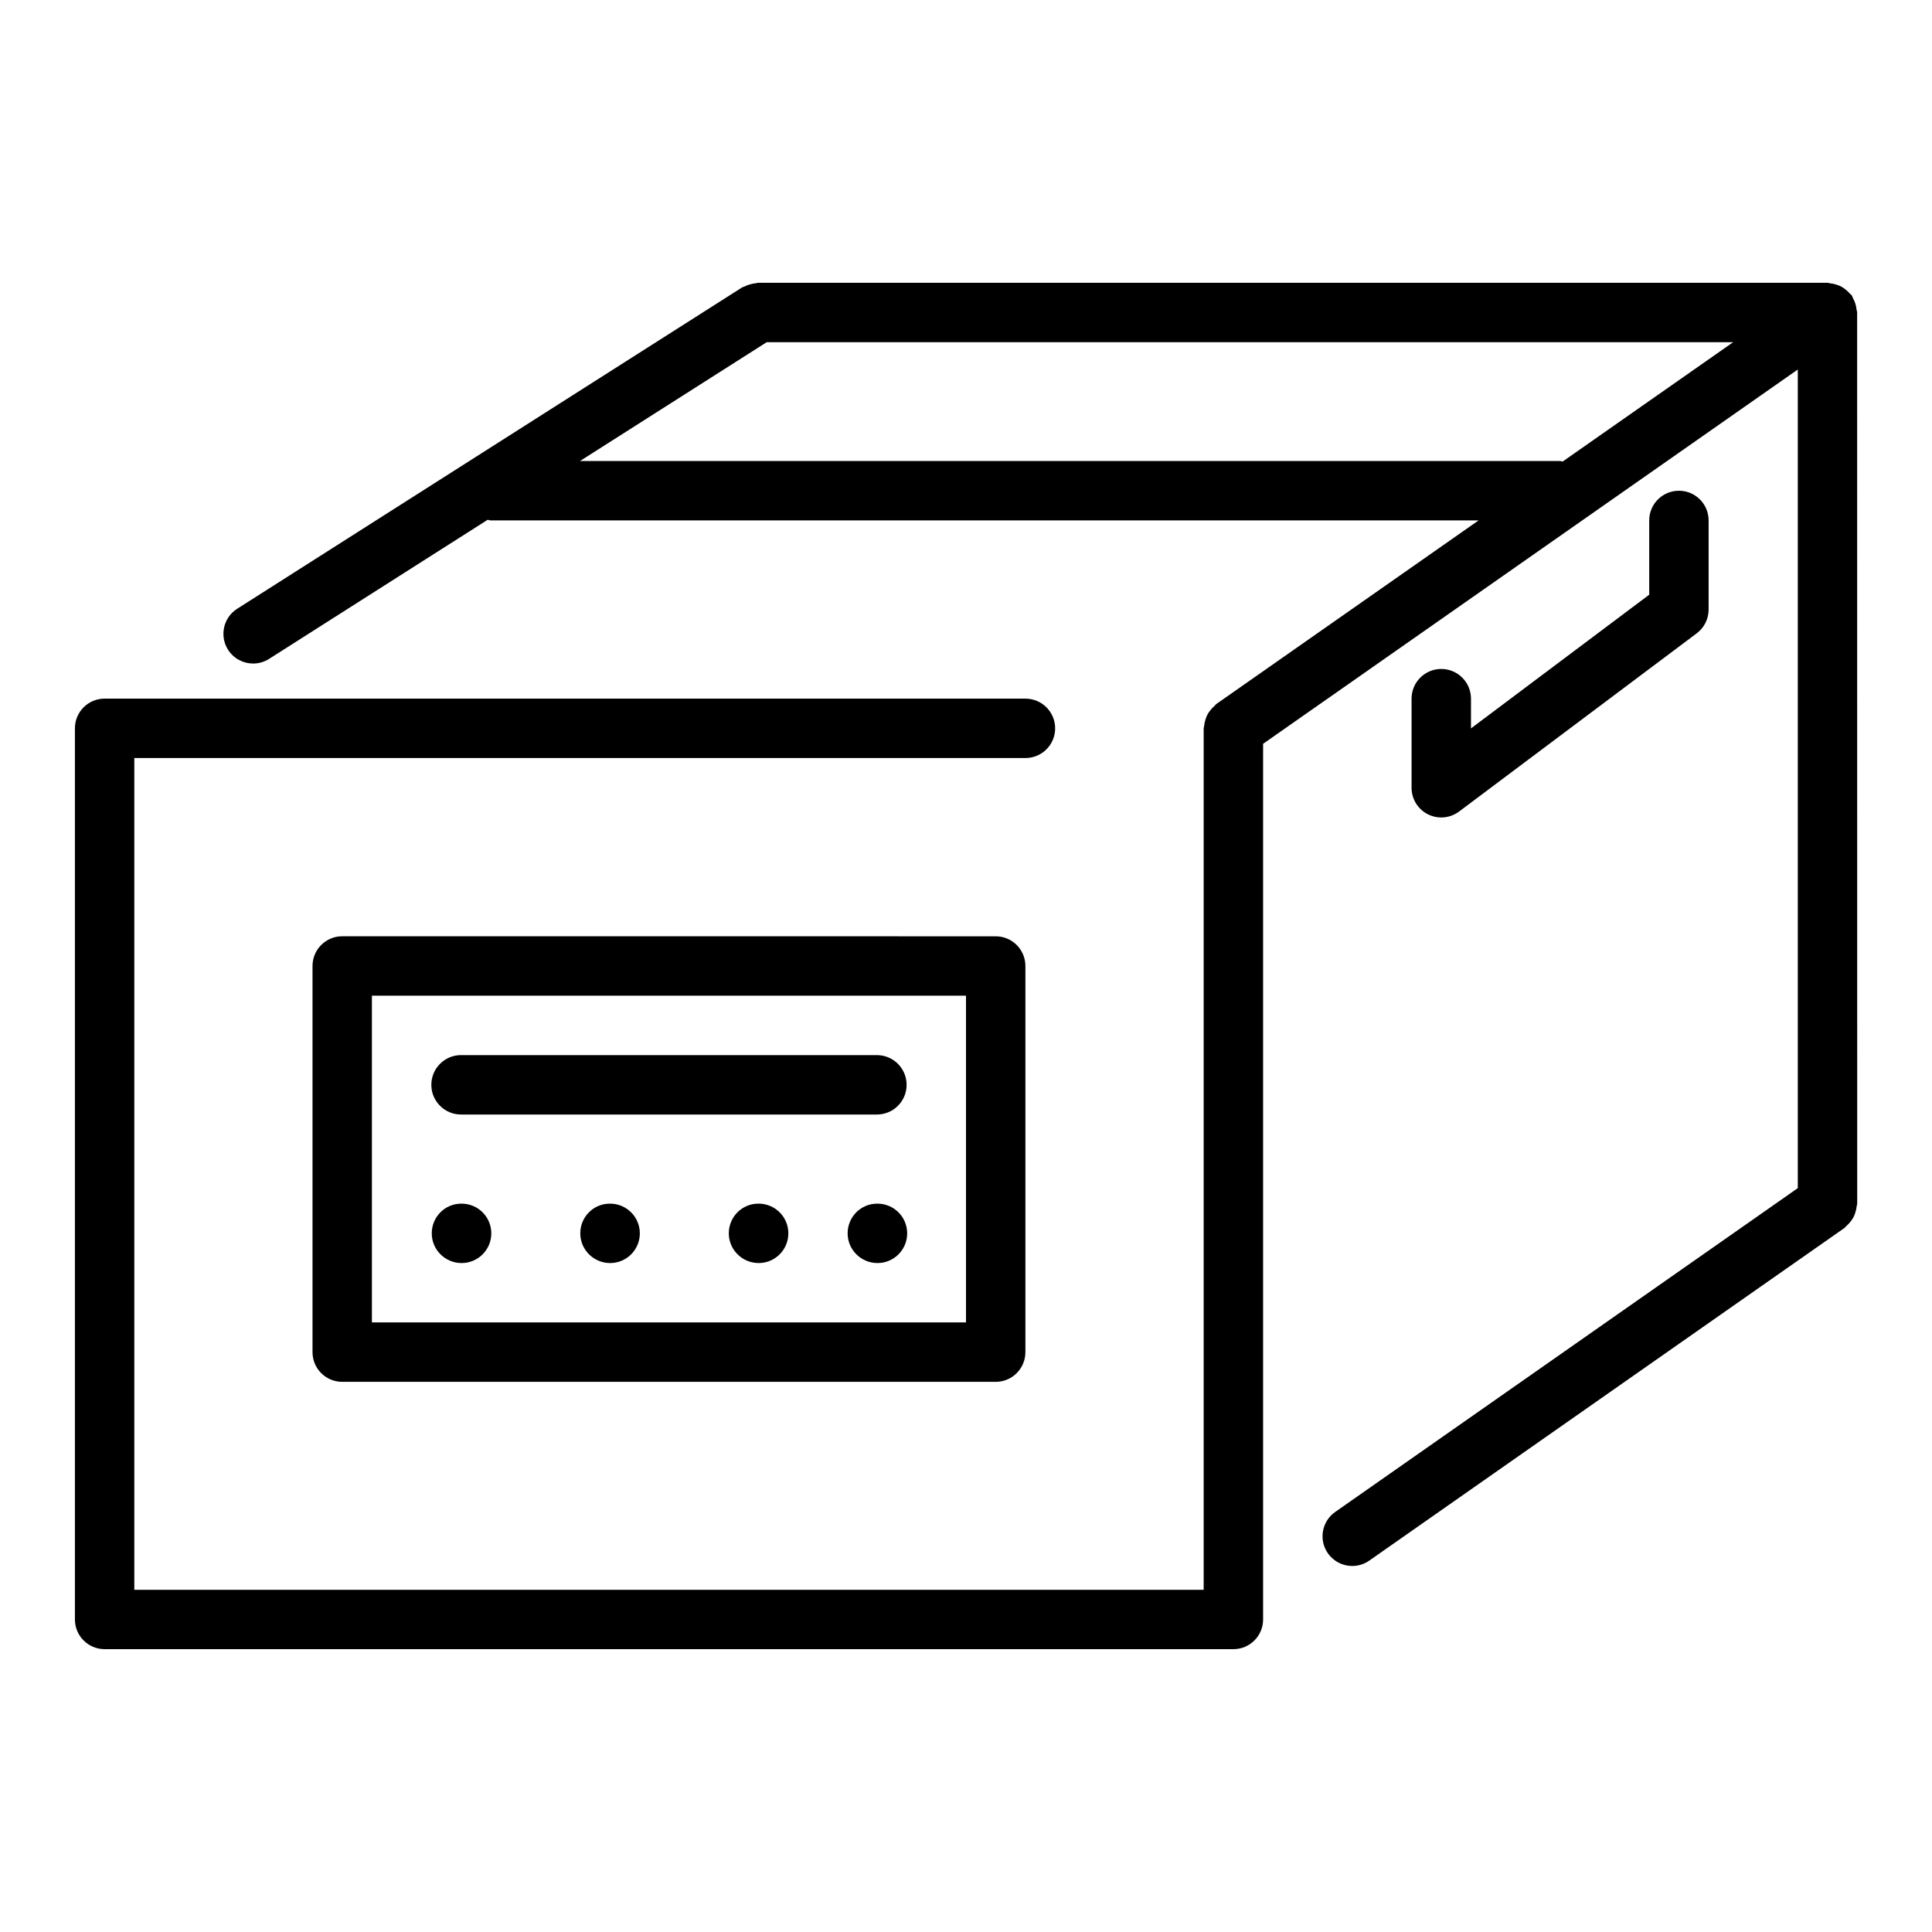
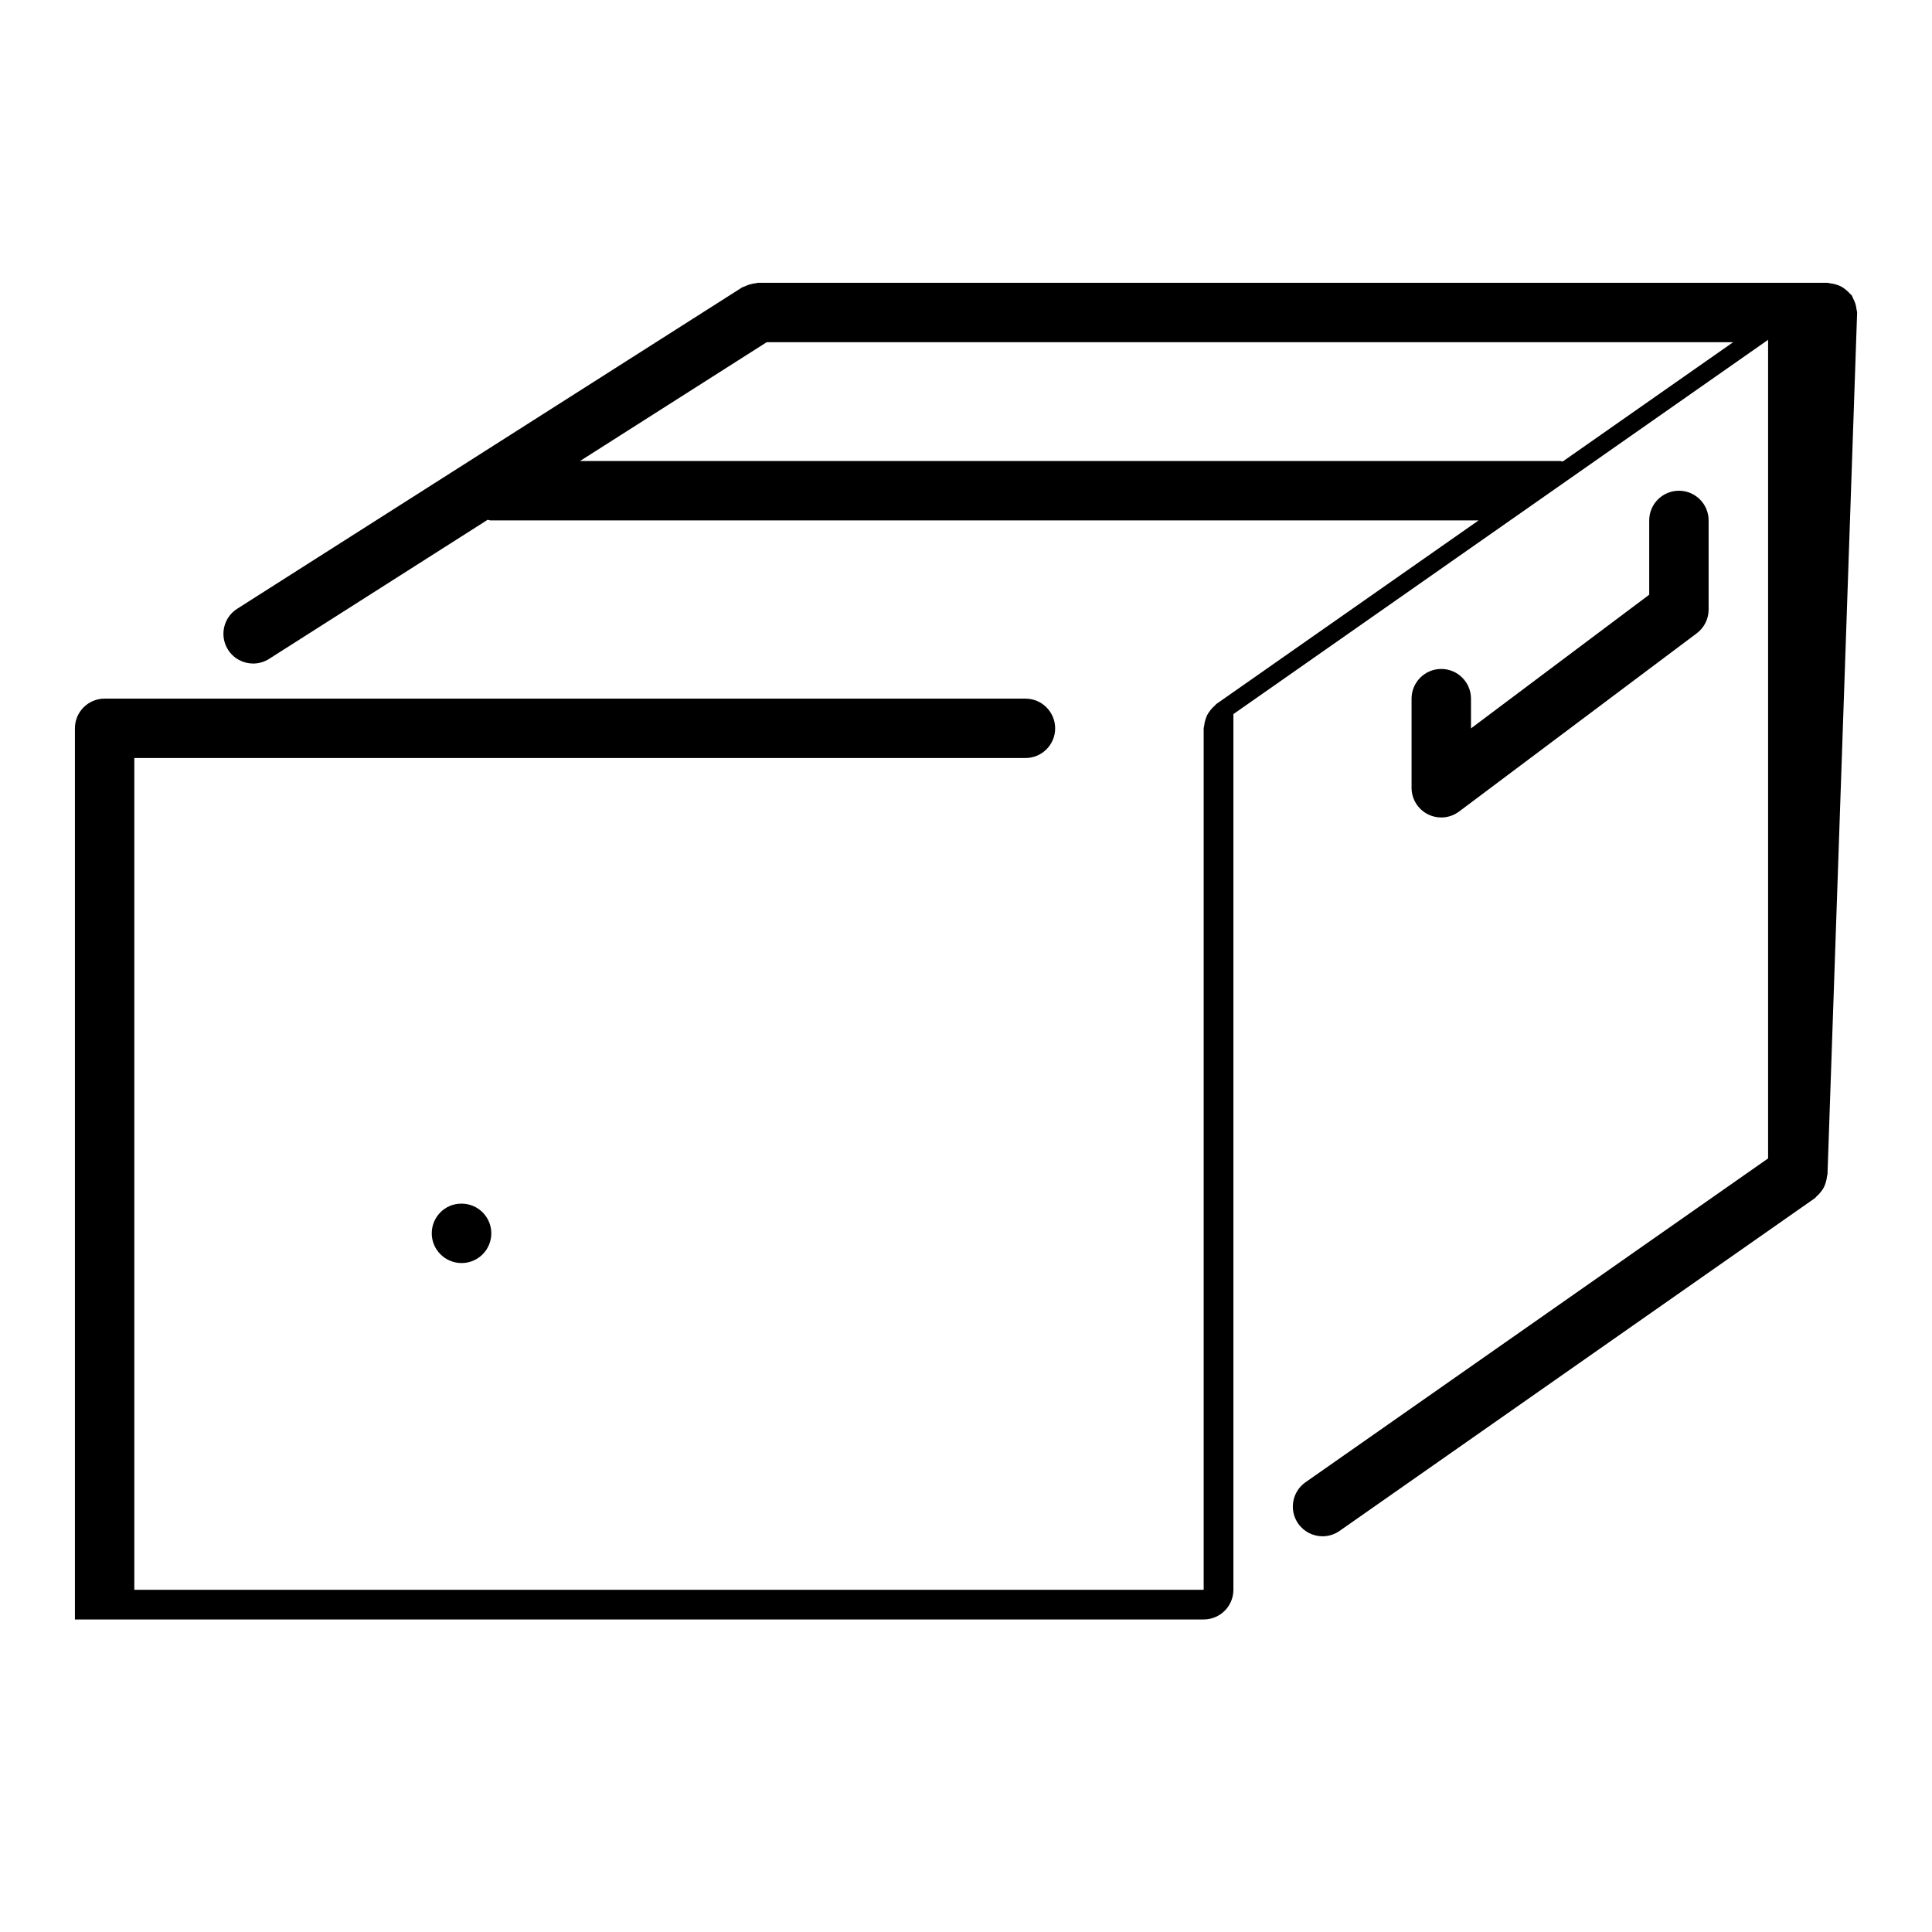
<svg xmlns="http://www.w3.org/2000/svg" fill="#000000" width="800px" height="800px" version="1.1" viewBox="144 144 512 512">
  <g>
-     <path d="m636.16 226.81c0-0.277-0.129-0.512-0.156-0.781-0.051-0.531-0.148-1.031-0.312-1.551-0.164-0.52-0.371-0.984-0.633-1.453-0.133-0.238-0.16-0.504-0.316-0.727-0.133-0.191-0.336-0.285-0.484-0.461-0.348-0.418-0.73-0.766-1.156-1.102-0.395-0.312-0.781-0.598-1.223-0.824-0.434-0.227-0.879-0.379-1.355-0.523-0.523-0.156-1.031-0.273-1.574-0.316-0.23-0.02-0.43-0.133-0.66-0.133h-283.39c-0.219 0-0.406 0.109-0.621 0.125-0.531 0.043-1.031 0.16-1.551 0.312-0.512 0.148-0.992 0.312-1.453 0.559-0.195 0.102-0.41 0.109-0.602 0.23l-133.82 85.164c-3.668 2.332-4.746 7.199-2.414 10.871 1.504 2.356 4.047 3.644 6.648 3.644 1.445 0 2.91-0.395 4.219-1.23l57.93-36.867c0.285 0.035 0.531 0.168 0.82 0.168h261.79l-69.508 48.656c-0.191 0.133-0.285 0.336-0.461 0.484-0.422 0.352-0.77 0.734-1.109 1.164-0.309 0.391-0.59 0.773-0.812 1.207-0.23 0.438-0.383 0.891-0.527 1.371-0.156 0.52-0.27 1.023-0.316 1.562-0.016 0.23-0.129 0.426-0.129 0.66v228.29h-283.39v-220.42h236.16c4.348 0 7.871-3.523 7.871-7.871 0-4.348-3.523-7.871-7.871-7.871l-244.03-0.004c-4.348 0-7.871 3.523-7.871 7.871v236.16c0 4.348 3.523 7.871 7.871 7.871h299.14c4.348 0 7.871-3.523 7.871-7.871v-232.06l141.7-99.188v216.94l-122.59 85.816c-3.562 2.496-4.43 7.402-1.938 10.961 1.535 2.191 3.973 3.359 6.457 3.359 1.559 0 3.133-0.461 4.504-1.422l125.95-88.168c0.191-0.133 0.285-0.336 0.461-0.484 0.422-0.352 0.77-0.734 1.109-1.164 0.309-0.391 0.59-0.773 0.812-1.207 0.23-0.438 0.383-0.891 0.527-1.371 0.156-0.52 0.27-1.023 0.316-1.562 0.023-0.227 0.137-0.426 0.137-0.656zm-78.723 39.363h-259.73l49.48-31.488h256.12l-45.184 31.629c-0.242-0.023-0.449-0.141-0.695-0.141z" />
+     <path d="m636.16 226.81c0-0.277-0.129-0.512-0.156-0.781-0.051-0.531-0.148-1.031-0.312-1.551-0.164-0.52-0.371-0.984-0.633-1.453-0.133-0.238-0.16-0.504-0.316-0.727-0.133-0.191-0.336-0.285-0.484-0.461-0.348-0.418-0.73-0.766-1.156-1.102-0.395-0.312-0.781-0.598-1.223-0.824-0.434-0.227-0.879-0.379-1.355-0.523-0.523-0.156-1.031-0.273-1.574-0.316-0.23-0.02-0.43-0.133-0.66-0.133h-283.39c-0.219 0-0.406 0.109-0.621 0.125-0.531 0.043-1.031 0.16-1.551 0.312-0.512 0.148-0.992 0.312-1.453 0.559-0.195 0.102-0.41 0.109-0.602 0.23l-133.82 85.164c-3.668 2.332-4.746 7.199-2.414 10.871 1.504 2.356 4.047 3.644 6.648 3.644 1.445 0 2.91-0.395 4.219-1.23l57.93-36.867c0.285 0.035 0.531 0.168 0.82 0.168h261.79l-69.508 48.656c-0.191 0.133-0.285 0.336-0.461 0.484-0.422 0.352-0.77 0.734-1.109 1.164-0.309 0.391-0.59 0.773-0.812 1.207-0.23 0.438-0.383 0.891-0.527 1.371-0.156 0.52-0.27 1.023-0.316 1.562-0.016 0.23-0.129 0.426-0.129 0.66v228.29h-283.39v-220.42h236.16c4.348 0 7.871-3.523 7.871-7.871 0-4.348-3.523-7.871-7.871-7.871l-244.03-0.004c-4.348 0-7.871 3.523-7.871 7.871v236.16h299.14c4.348 0 7.871-3.523 7.871-7.871v-232.06l141.7-99.188v216.94l-122.59 85.816c-3.562 2.496-4.43 7.402-1.938 10.961 1.535 2.191 3.973 3.359 6.457 3.359 1.559 0 3.133-0.461 4.504-1.422l125.95-88.168c0.191-0.133 0.285-0.336 0.461-0.484 0.422-0.352 0.77-0.734 1.109-1.164 0.309-0.391 0.59-0.773 0.812-1.207 0.23-0.438 0.383-0.891 0.527-1.371 0.156-0.52 0.27-1.023 0.316-1.562 0.023-0.227 0.137-0.426 0.137-0.656zm-78.723 39.363h-259.73l49.48-31.488h256.12l-45.184 31.629c-0.242-0.023-0.449-0.141-0.695-0.141z" />
    <path d="m525.95 321.28c-4.348 0-7.871 3.523-7.871 7.871v23.617c0 2.984 1.684 5.707 4.352 7.043 1.113 0.559 2.32 0.828 3.519 0.828 1.672 0 3.332-0.535 4.723-1.574l62.977-47.23c1.984-1.484 3.152-3.82 3.152-6.297v-23.617c0-4.348-3.523-7.871-7.871-7.871-4.348 0-7.871 3.523-7.871 7.871v19.68l-47.234 35.426v-7.871c0-4.348-3.527-7.875-7.875-7.875z" />
-     <path d="m234.69 392.12c-4.348 0-7.871 3.523-7.871 7.871v102.34c0 4.348 3.523 7.871 7.871 7.871h173.18c4.348 0 7.871-3.523 7.871-7.871v-102.33c0-4.348-3.523-7.871-7.871-7.871zm165.31 102.34h-157.44v-86.59h157.44z" />
-     <path d="m266.18 439.36h110.21c4.348 0 7.871-3.523 7.871-7.871 0-4.348-3.523-7.871-7.871-7.871l-110.21-0.004c-4.348 0-7.871 3.523-7.871 7.871-0.004 4.348 3.523 7.875 7.871 7.875z" />
    <path d="m266.33 462.98h-0.082c-4.348 0-7.828 3.523-7.828 7.871s3.562 7.871 7.91 7.871c4.348 0 7.871-3.523 7.871-7.871s-3.523-7.871-7.871-7.871z" />
-     <path d="m305.69 462.98h-0.082c-4.348 0-7.828 3.523-7.828 7.871s3.562 7.871 7.91 7.871 7.871-3.523 7.871-7.871-3.523-7.871-7.871-7.871z" />
-     <path d="m376.54 462.98h-0.082c-4.348 0-7.828 3.523-7.828 7.871s3.562 7.871 7.91 7.871c4.348 0 7.871-3.523 7.871-7.871s-3.523-7.871-7.871-7.871z" />
-     <path d="m345.05 462.98h-0.082c-4.348 0-7.828 3.523-7.828 7.871s3.562 7.871 7.91 7.871c4.348 0 7.871-3.523 7.871-7.871 0.004-4.348-3.523-7.871-7.871-7.871z" />
  </g>
</svg>